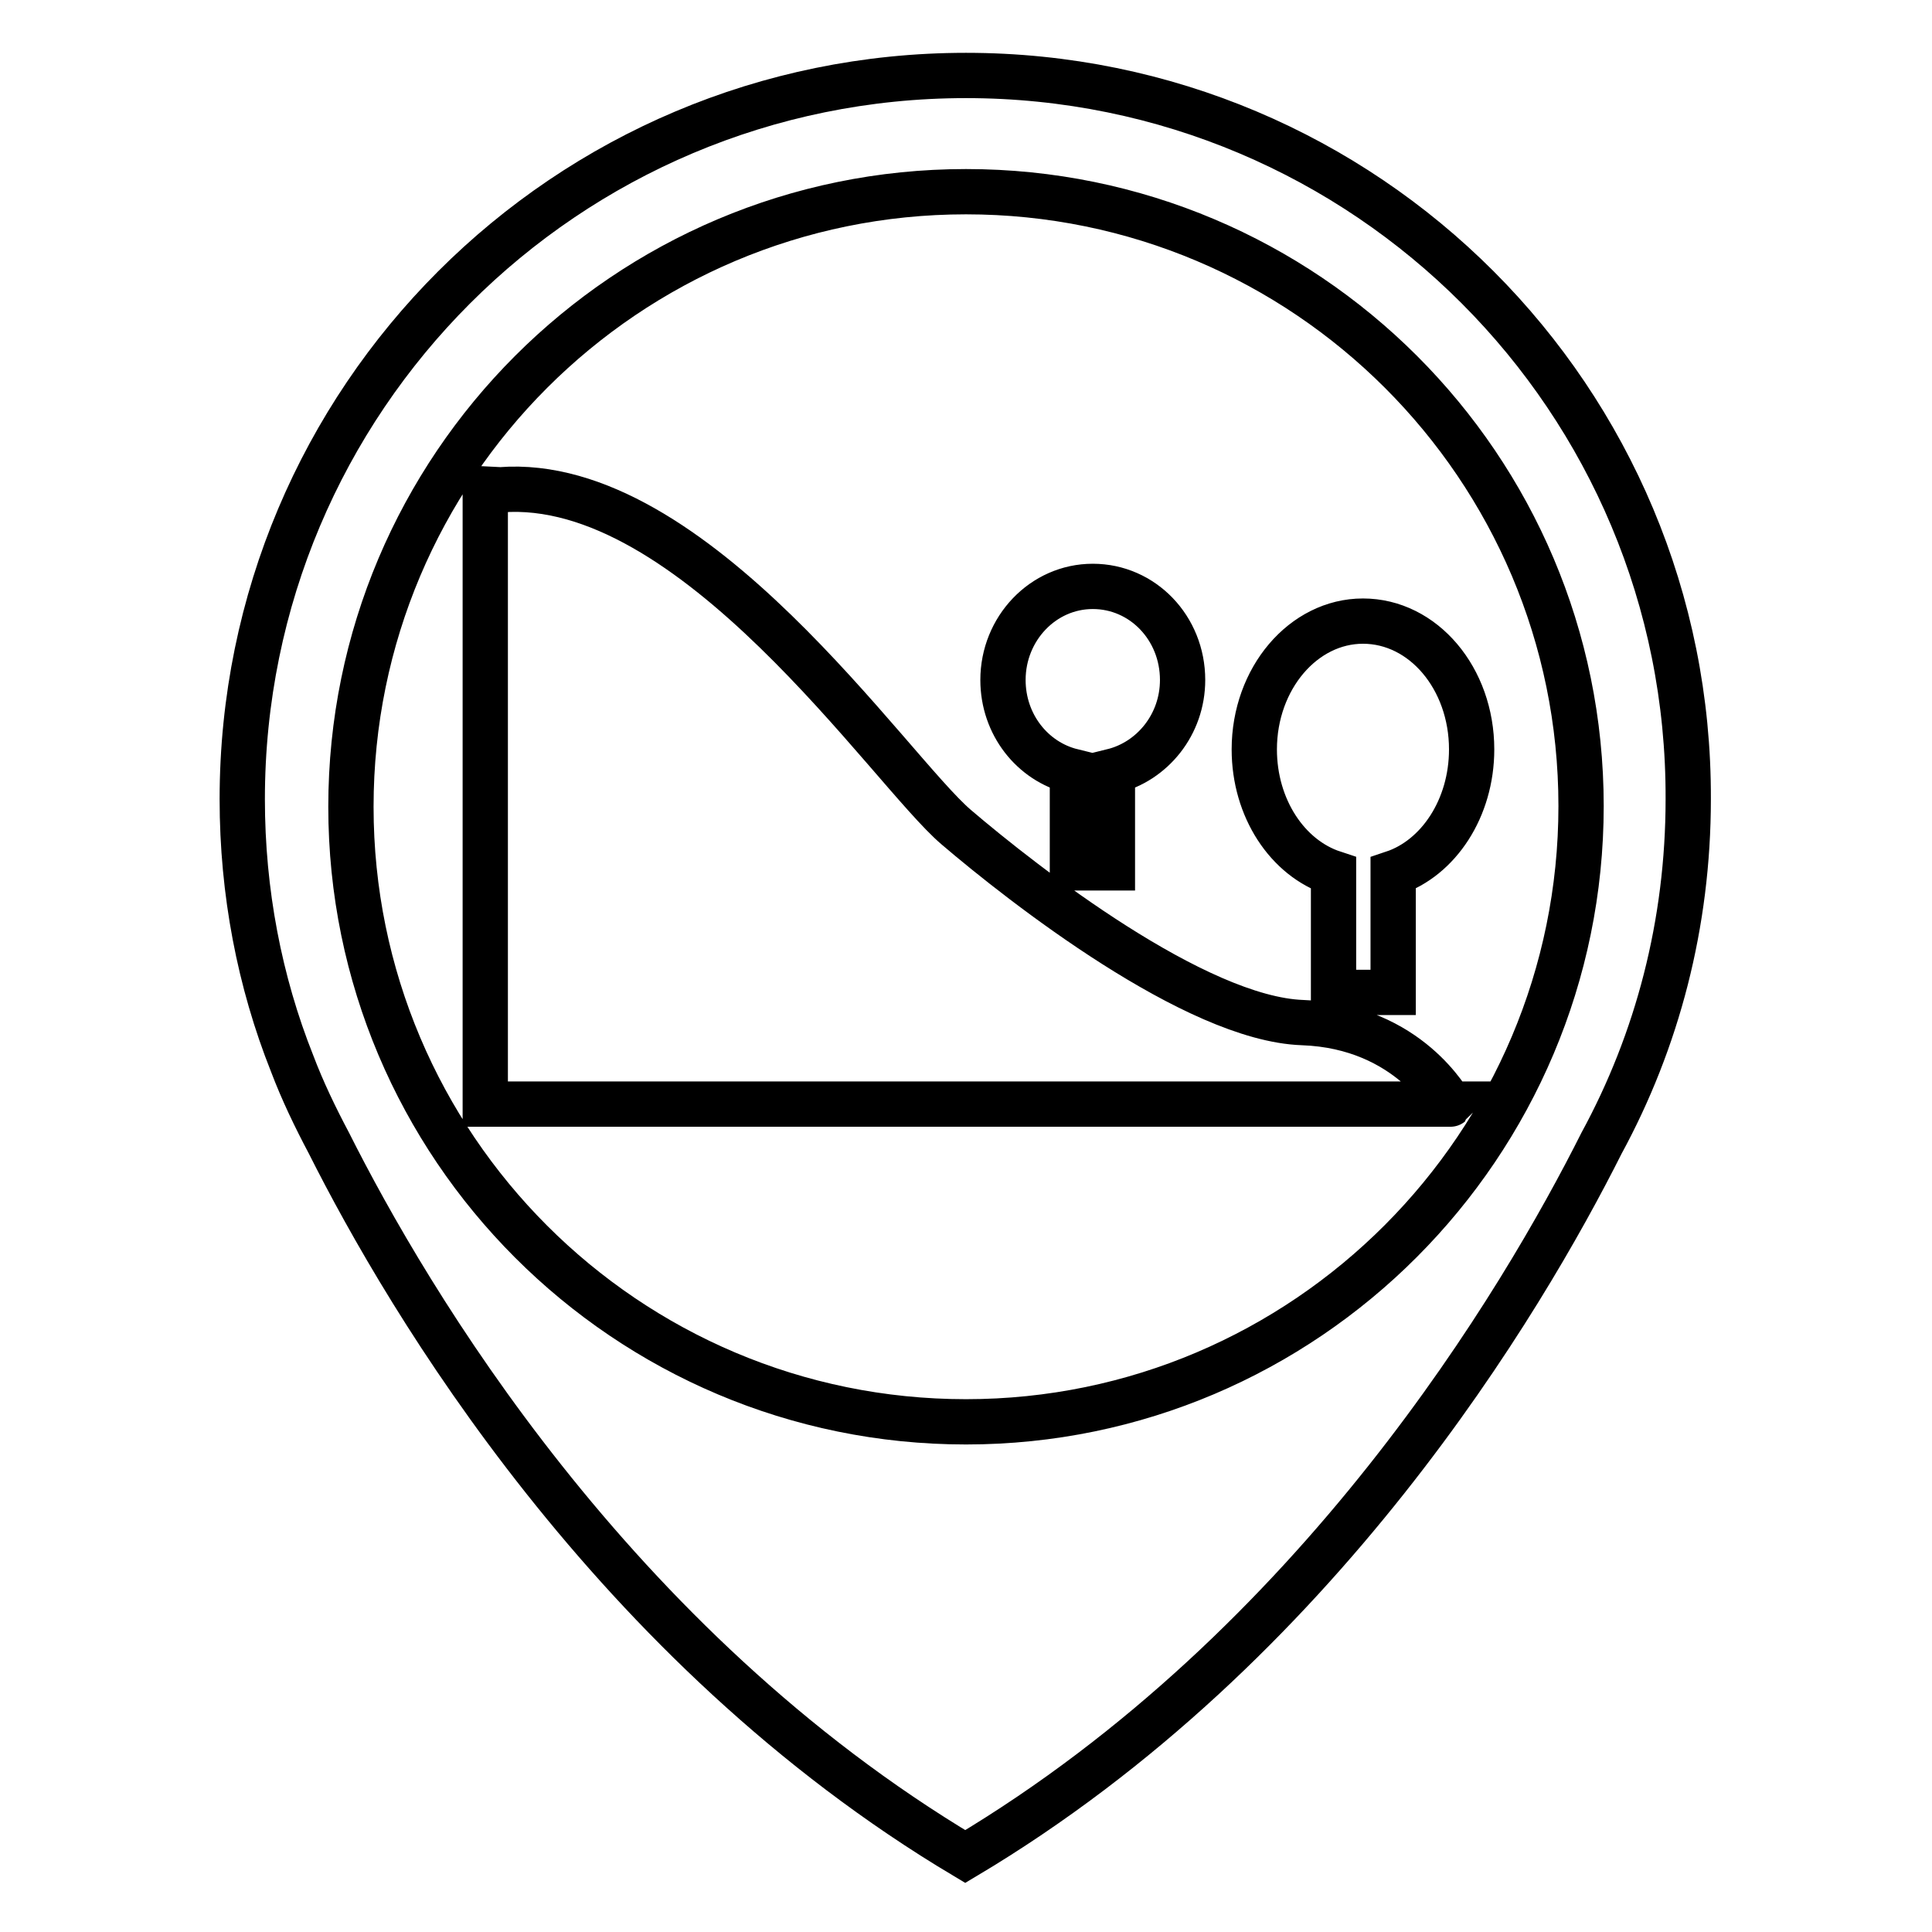
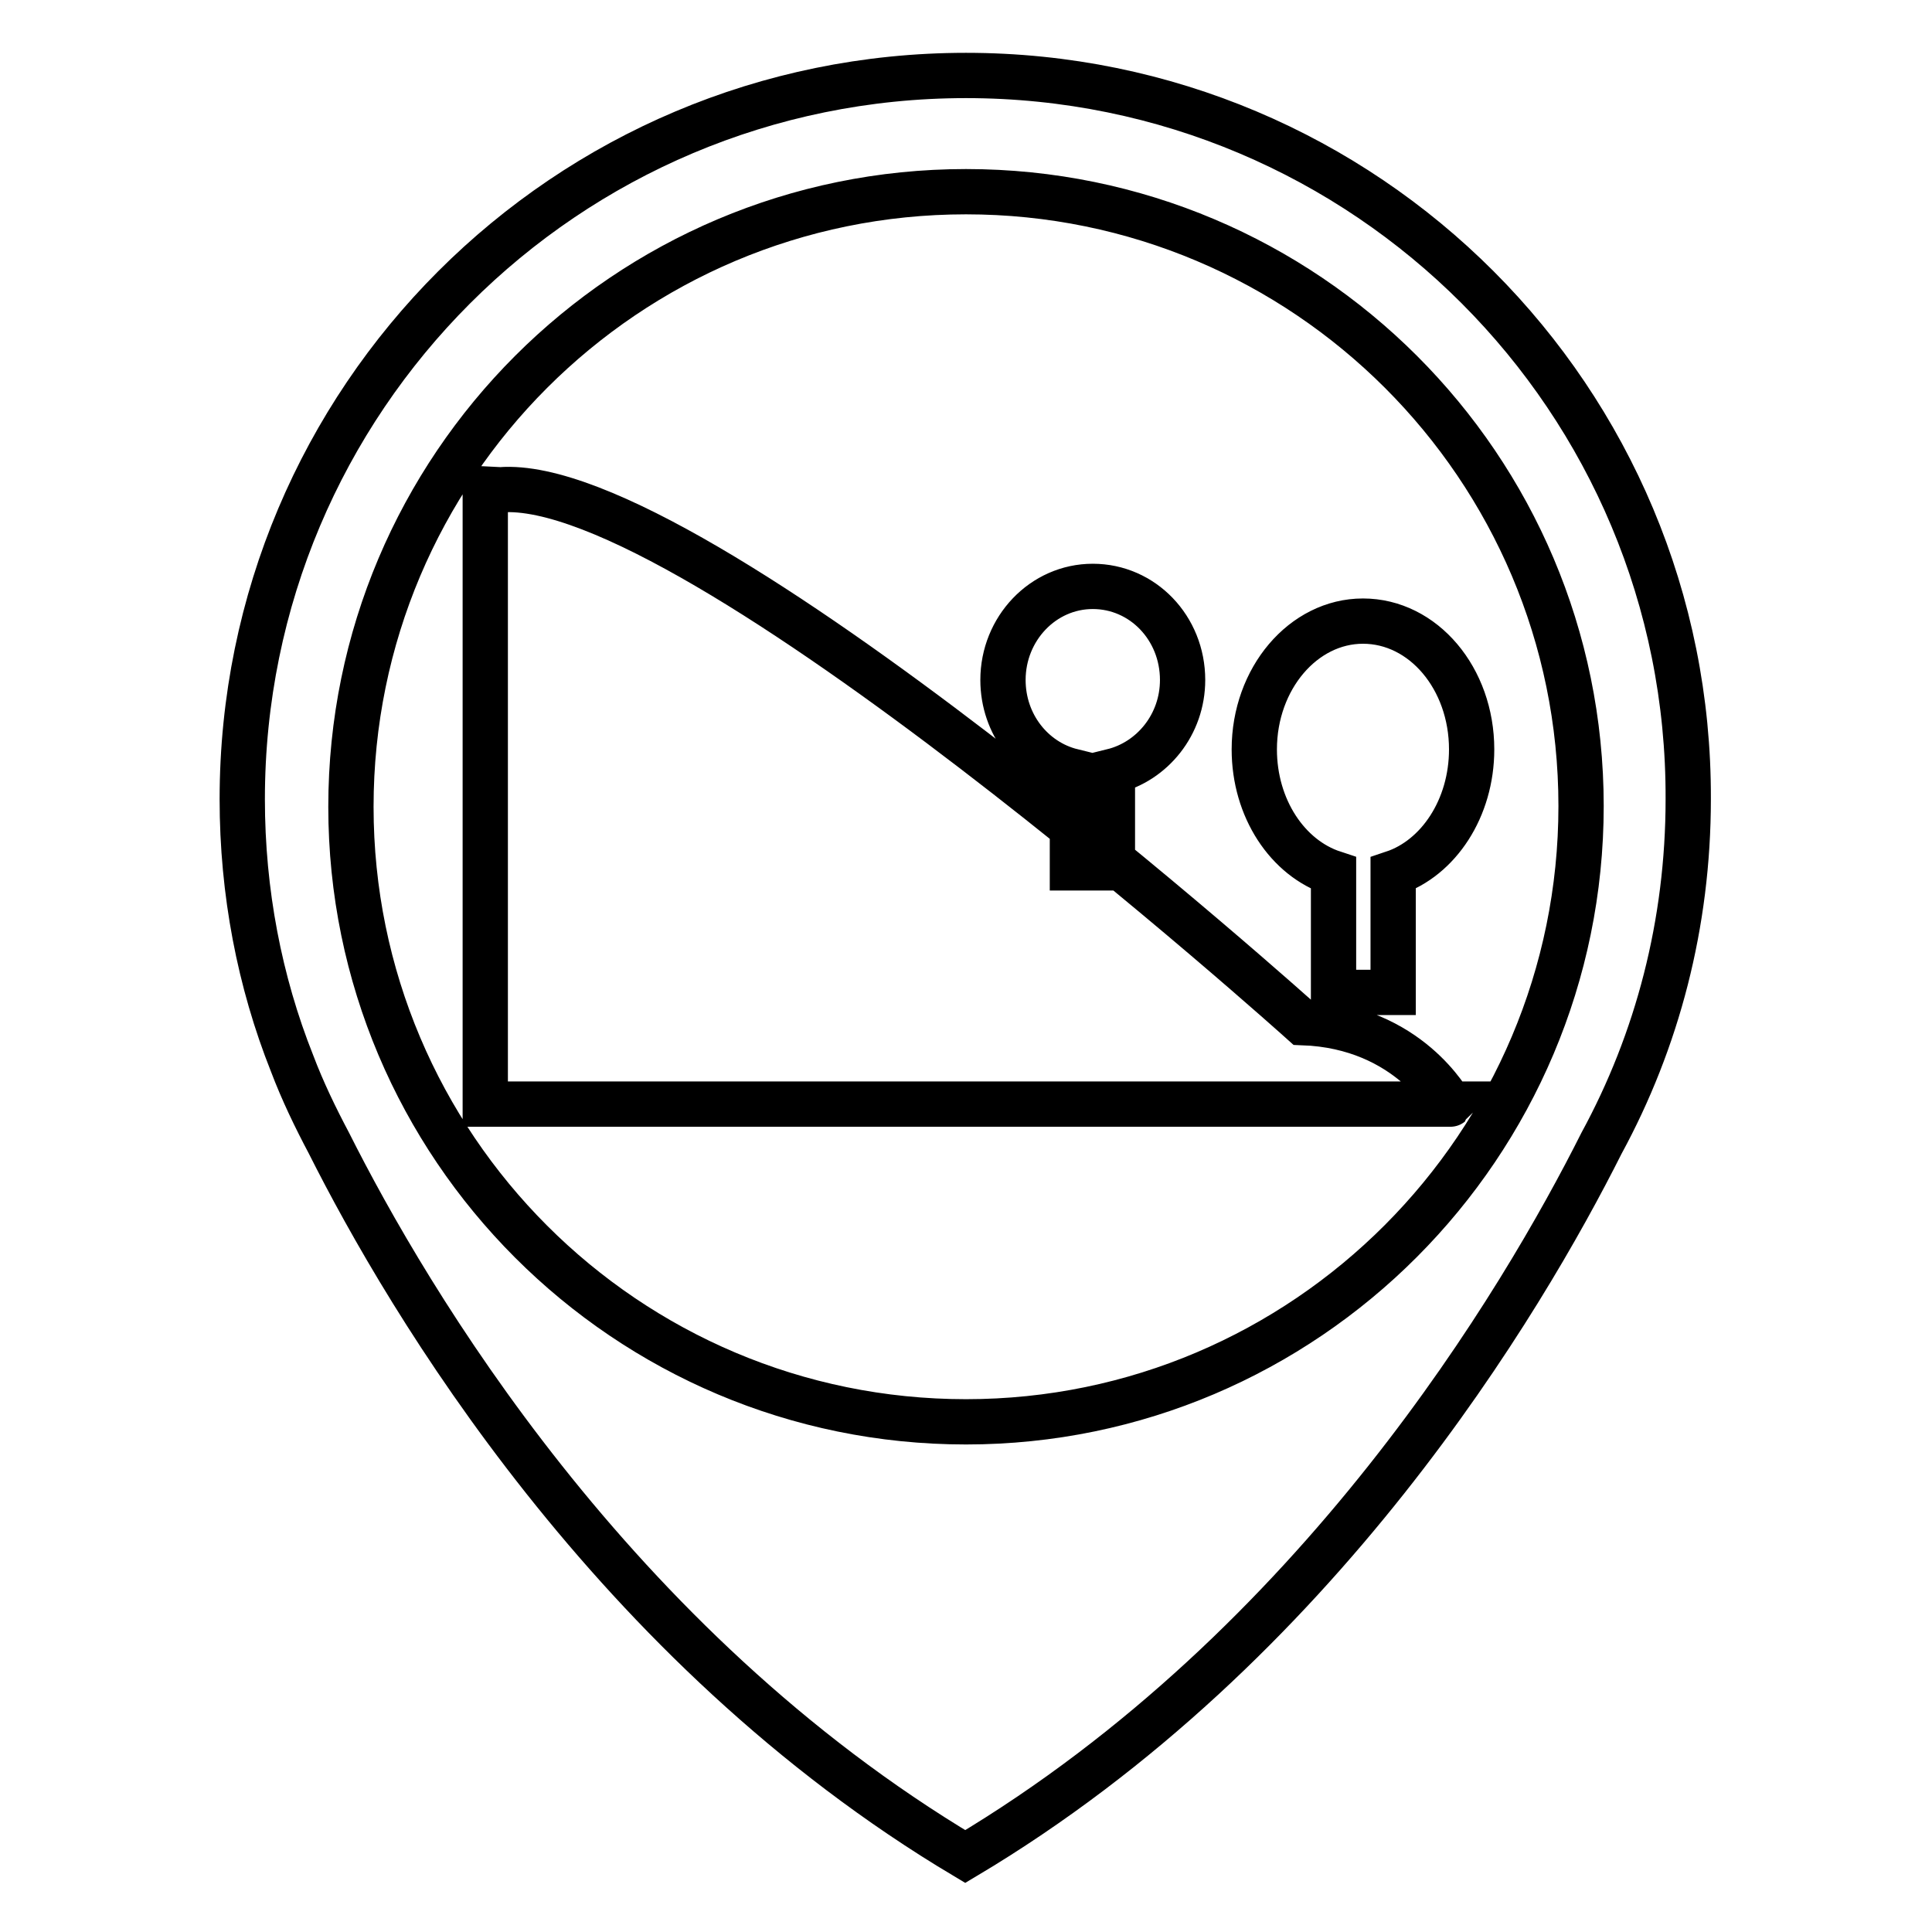
<svg xmlns="http://www.w3.org/2000/svg" version="1.1" x="0px" y="0px" viewBox="0 0 256 256" enable-background="new 0 0 256 256" xml:space="preserve">
  <g>
-     <path stroke-width="6" fill-opacity="0" stroke="#000000" d="M128,10c-53,0-95.9,42.9-95.9,95.9c0,12.3,2.3,24.2,6.6,35h0c1.4,3.7,3.1,7.2,4.9,10.6 c10.4,20.7,37.5,66.6,84.3,94.5c46.8-27.9,73.9-73.8,84.3-94.5c7.4-13.6,11.5-29.1,11.5-45.6C223.9,52.9,181,10,128,10z M128,188.4 c-45,0-81.5-36.5-81.5-81.5c0-45,36.5-81.5,81.5-81.5c45,0,81.5,36.5,81.5,81.4S173,188.4,128,188.4z M142.1,102.2v12.8h5.3v-12.8 c5.3-1.3,9.3-6.2,9.3-12.1c0-6.9-5.3-12.4-11.9-12.4c-6.6,0-11.9,5.6-11.9,12.4C132.9,96,136.8,100.9,142.1,102.2L142.1,102.2z  M172.6,135.5c-14.2-0.5-37-18.3-45.9-25.9S91.9,62.9,66.3,64.9l-2-0.1v7.9v73.6h127.9C192.1,146.4,186.8,136,172.6,135.5 L172.6,135.5z M176.7,115.7v15.8h7.9v-15.8c6-2,10.4-8.6,10.4-16.4c0-9.4-6.4-17-14.4-17c-7.9,0-14.4,7.6-14.4,17 C166.2,107.1,170.6,113.7,176.7,115.7L176.7,115.7z" />
+     <path stroke-width="6" fill-opacity="0" stroke="#000000" d="M128,10c-53,0-95.9,42.9-95.9,95.9c0,12.3,2.3,24.2,6.6,35h0c1.4,3.7,3.1,7.2,4.9,10.6 c10.4,20.7,37.5,66.6,84.3,94.5c46.8-27.9,73.9-73.8,84.3-94.5c7.4-13.6,11.5-29.1,11.5-45.6C223.9,52.9,181,10,128,10z M128,188.4 c-45,0-81.5-36.5-81.5-81.5c0-45,36.5-81.5,81.5-81.5c45,0,81.5,36.5,81.5,81.4S173,188.4,128,188.4z M142.1,102.2v12.8h5.3v-12.8 c5.3-1.3,9.3-6.2,9.3-12.1c0-6.9-5.3-12.4-11.9-12.4c-6.6,0-11.9,5.6-11.9,12.4C132.9,96,136.8,100.9,142.1,102.2L142.1,102.2z  M172.6,135.5S91.9,62.9,66.3,64.9l-2-0.1v7.9v73.6h127.9C192.1,146.4,186.8,136,172.6,135.5 L172.6,135.5z M176.7,115.7v15.8h7.9v-15.8c6-2,10.4-8.6,10.4-16.4c0-9.4-6.4-17-14.4-17c-7.9,0-14.4,7.6-14.4,17 C166.2,107.1,170.6,113.7,176.7,115.7L176.7,115.7z" />
  </g>
</svg>